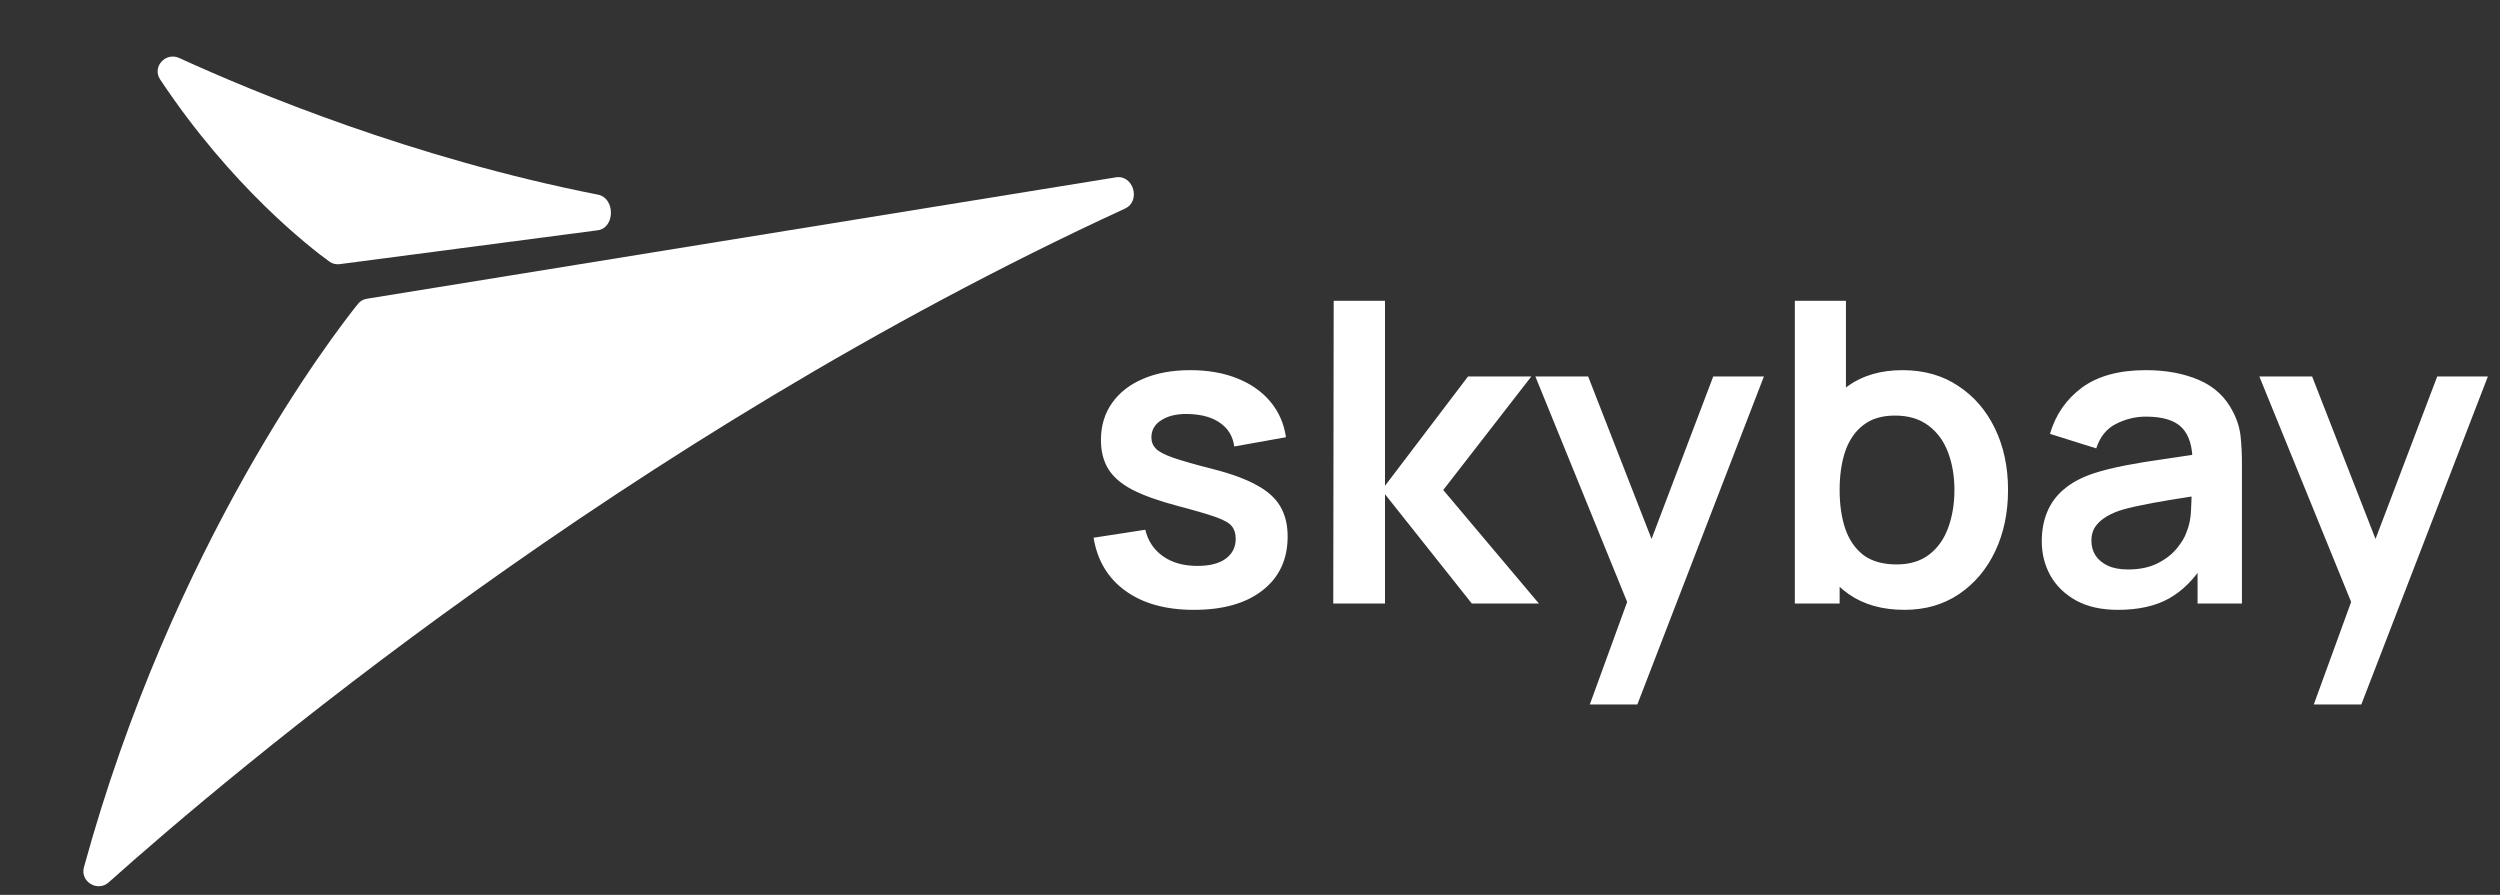
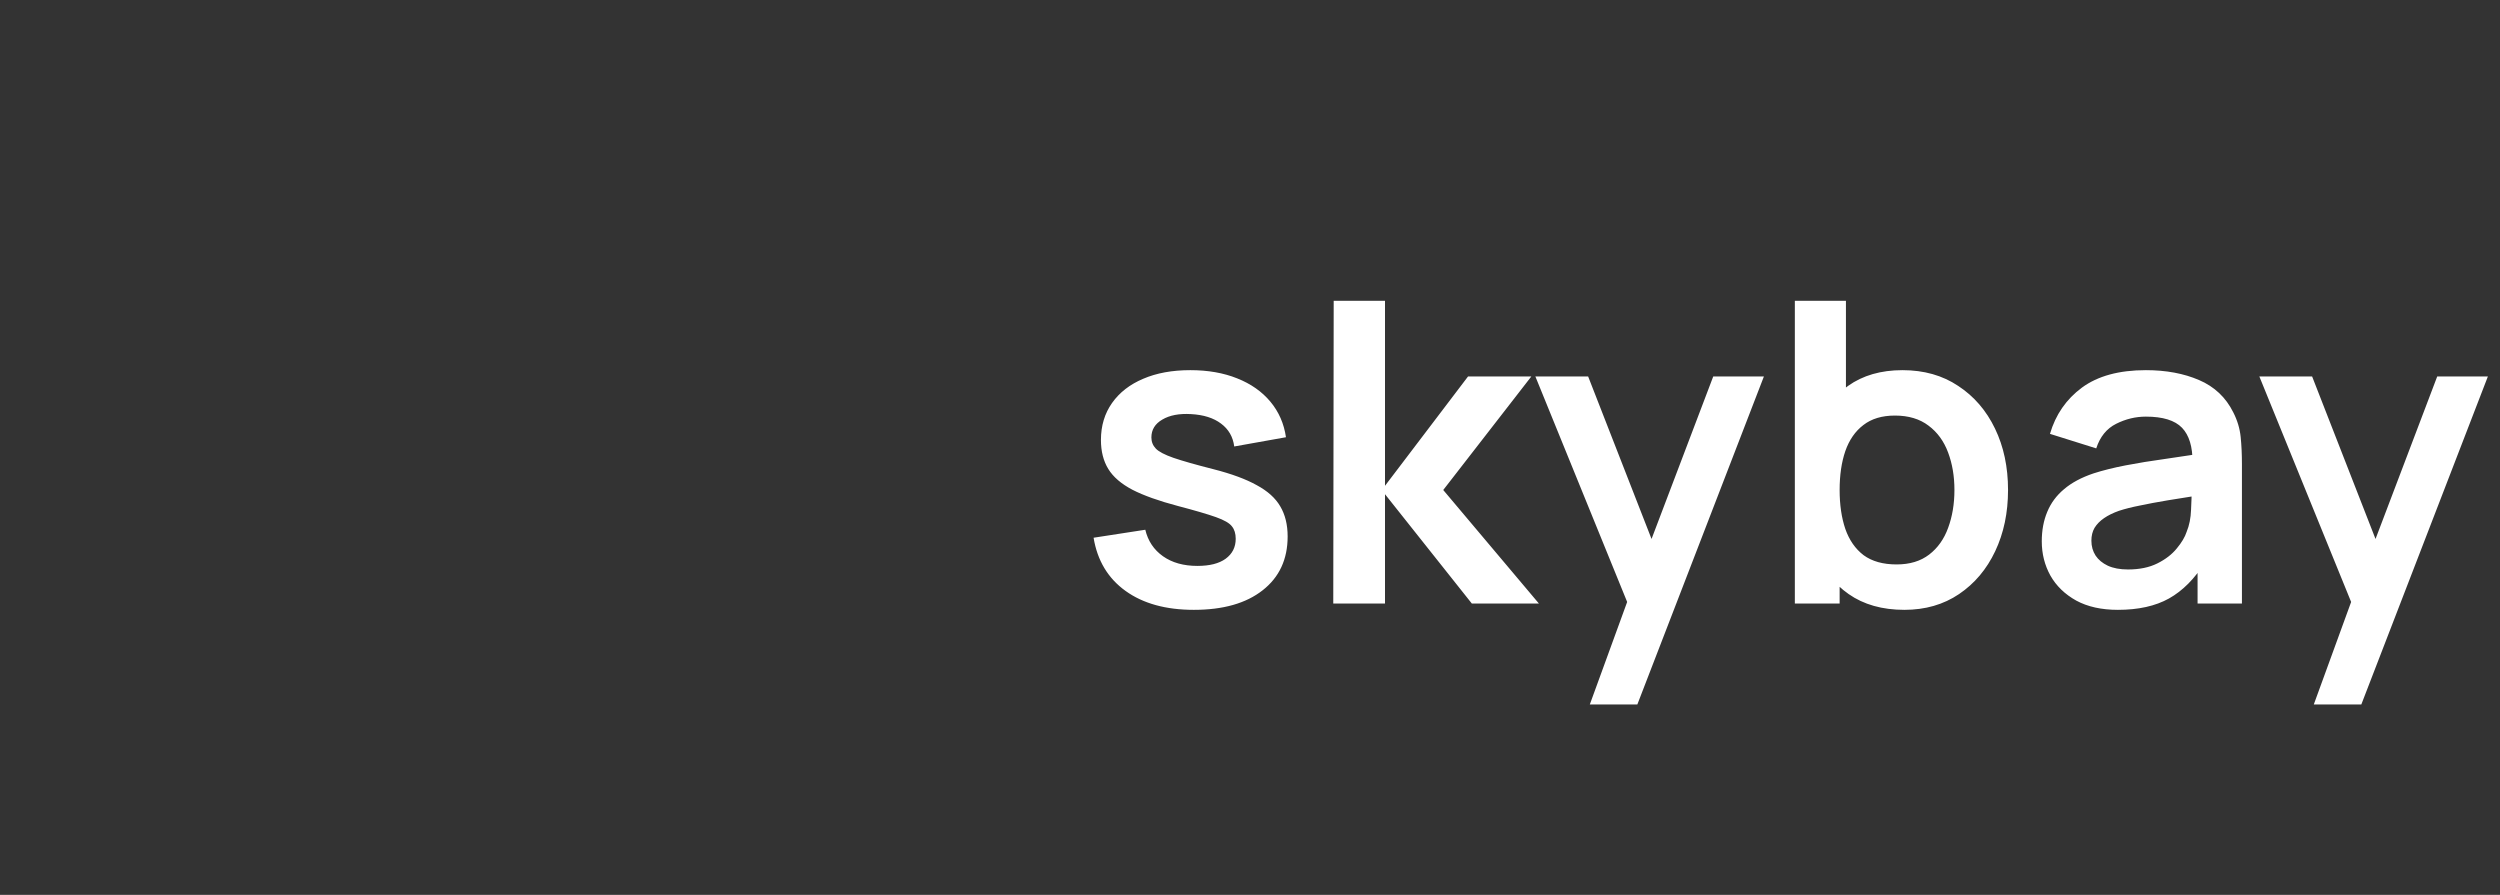
<svg xmlns="http://www.w3.org/2000/svg" width="176" height="63" viewBox="0 0 176 63" fill="none">
  <rect x="0" y="0" width="176" height="63" fill="#333333" stroke="none" />
  <g clip-path="url(#clip0_1141_4586)">
-     <path d="M42.097 13.703C43.324 13.944 43.312 16.051 42.072 16.213L23.913 18.596C23.658 18.629 23.403 18.571 23.195 18.42C21.821 17.423 16.292 13.15 11.272 5.59C10.69 4.713 11.659 3.644 12.616 4.082C17.899 6.5 29.1 11.148 42.097 13.703Z" fill="white" />
-     <path d="M79.203 14.682C80.342 14.158 79.795 12.284 78.557 12.485L25.831 21.031C25.582 21.071 25.365 21.189 25.207 21.386C23.432 23.597 12.162 38.241 5.909 61.055C5.631 62.069 6.866 62.82 7.65 62.119C16.112 54.56 44.087 30.856 79.203 14.682Z" fill="white" />
-   </g>
+     </g>
  <path d="M84.048 42.933C82.075 42.933 80.471 42.489 79.238 41.601C78.004 40.713 77.254 39.465 76.988 37.856L80.629 37.294C80.817 38.083 81.231 38.705 81.873 39.159C82.514 39.613 83.323 39.84 84.3 39.84C85.159 39.84 85.82 39.672 86.283 39.337C86.757 38.991 86.994 38.522 86.994 37.93C86.994 37.565 86.905 37.274 86.728 37.057C86.56 36.83 86.185 36.613 85.603 36.406C85.02 36.199 84.127 35.937 82.923 35.621C81.581 35.266 80.516 34.886 79.726 34.481C78.937 34.067 78.369 33.578 78.024 33.016C77.679 32.454 77.506 31.773 77.506 30.973C77.506 29.977 77.767 29.108 78.29 28.368C78.813 27.628 79.544 27.061 80.481 26.666C81.419 26.262 82.524 26.059 83.797 26.059C85.04 26.059 86.14 26.252 87.097 26.637C88.065 27.021 88.844 27.569 89.436 28.279C90.028 28.99 90.393 29.824 90.532 30.781L86.89 31.432C86.802 30.751 86.491 30.214 85.958 29.819C85.435 29.424 84.734 29.202 83.856 29.153C83.017 29.103 82.341 29.232 81.828 29.538C81.315 29.834 81.058 30.253 81.058 30.796C81.058 31.102 81.162 31.363 81.369 31.58C81.576 31.797 81.991 32.014 82.613 32.232C83.244 32.449 84.182 32.715 85.425 33.031C86.698 33.356 87.714 33.731 88.474 34.156C89.244 34.57 89.796 35.069 90.132 35.651C90.477 36.233 90.65 36.939 90.65 37.767C90.65 39.376 90.063 40.639 88.889 41.557C87.724 42.474 86.111 42.933 84.048 42.933ZM93.862 42.489L93.892 21.175H97.504V34.2L103.35 26.503H107.806L101.604 34.496L108.339 42.489H103.617L97.504 34.792V42.489H93.862ZM111.923 49.594L115.002 41.142L115.061 43.629L108.09 26.503H111.805L116.749 39.174H115.801L120.612 26.503H124.179L115.269 49.594H111.923ZM134.069 42.933C132.51 42.933 131.202 42.563 130.146 41.823C129.091 41.083 128.296 40.077 127.763 38.804C127.231 37.521 126.964 36.085 126.964 34.496C126.964 32.888 127.231 31.447 127.763 30.174C128.296 28.901 129.076 27.899 130.102 27.169C131.138 26.429 132.416 26.059 133.936 26.059C135.446 26.059 136.753 26.429 137.858 27.169C138.973 27.899 139.837 28.901 140.449 30.174C141.06 31.437 141.366 32.878 141.366 34.496C141.366 36.095 141.065 37.531 140.463 38.804C139.861 40.077 139.013 41.083 137.917 41.823C136.822 42.563 135.539 42.933 134.069 42.933ZM126.357 42.489V21.175H129.954V31.269H129.51V42.489H126.357ZM133.521 39.736C134.449 39.736 135.214 39.504 135.816 39.04C136.418 38.577 136.862 37.95 137.148 37.161C137.444 36.361 137.592 35.473 137.592 34.496C137.592 33.529 137.444 32.651 137.148 31.861C136.852 31.062 136.393 30.431 135.771 29.967C135.15 29.493 134.36 29.256 133.403 29.256C132.495 29.256 131.755 29.478 131.183 29.922C130.61 30.357 130.186 30.968 129.91 31.758C129.643 32.538 129.51 33.45 129.51 34.496C129.51 35.532 129.643 36.445 129.91 37.235C130.186 38.024 130.615 38.641 131.197 39.085C131.789 39.519 132.564 39.736 133.521 39.736ZM149.099 42.933C147.945 42.933 146.968 42.716 146.168 42.282C145.369 41.838 144.762 41.251 144.348 40.521C143.943 39.79 143.741 38.986 143.741 38.108C143.741 37.338 143.869 36.648 144.126 36.036C144.382 35.414 144.777 34.881 145.31 34.437C145.843 33.983 146.533 33.613 147.382 33.327C148.024 33.12 148.773 32.932 149.632 32.764C150.5 32.597 151.438 32.444 152.444 32.306C153.461 32.158 154.522 32 155.627 31.832L154.354 32.557C154.364 31.452 154.117 30.638 153.614 30.115C153.11 29.592 152.262 29.33 151.068 29.33C150.347 29.33 149.652 29.498 148.981 29.834C148.31 30.169 147.841 30.746 147.575 31.566L144.318 30.544C144.713 29.192 145.463 28.107 146.568 27.288C147.683 26.469 149.183 26.059 151.068 26.059C152.489 26.059 153.737 26.291 154.813 26.755C155.898 27.219 156.702 27.979 157.225 29.034C157.512 29.597 157.684 30.174 157.743 30.766C157.803 31.348 157.832 31.985 157.832 32.676V42.489H154.709V39.026L155.227 39.588C154.507 40.743 153.663 41.591 152.696 42.134C151.739 42.667 150.54 42.933 149.099 42.933ZM149.81 40.091C150.619 40.091 151.31 39.948 151.882 39.662C152.454 39.376 152.908 39.026 153.244 38.611C153.589 38.197 153.821 37.807 153.939 37.442C154.127 36.988 154.23 36.47 154.25 35.888C154.28 35.295 154.295 34.817 154.295 34.452L155.39 34.778C154.314 34.945 153.392 35.093 152.622 35.221C151.852 35.35 151.191 35.473 150.639 35.592C150.086 35.7 149.597 35.824 149.173 35.962C148.759 36.11 148.408 36.282 148.122 36.48C147.836 36.677 147.614 36.904 147.456 37.161C147.308 37.417 147.234 37.718 147.234 38.063C147.234 38.458 147.333 38.809 147.53 39.114C147.727 39.41 148.014 39.647 148.389 39.825C148.773 40.002 149.247 40.091 149.81 40.091ZM162.891 49.594L165.97 41.142L166.029 43.629L159.058 26.503H162.773L167.717 39.174H166.77L171.58 26.503H175.147L166.237 49.594H162.891Z" fill="white" />
  <defs>
    <clipPath id="clip0_1141_4586">
-       <rect width="85.671" height="62.623" fill="white" transform="translate(0 0.178)" />
-     </clipPath>
+       </clipPath>
  </defs>
</svg>